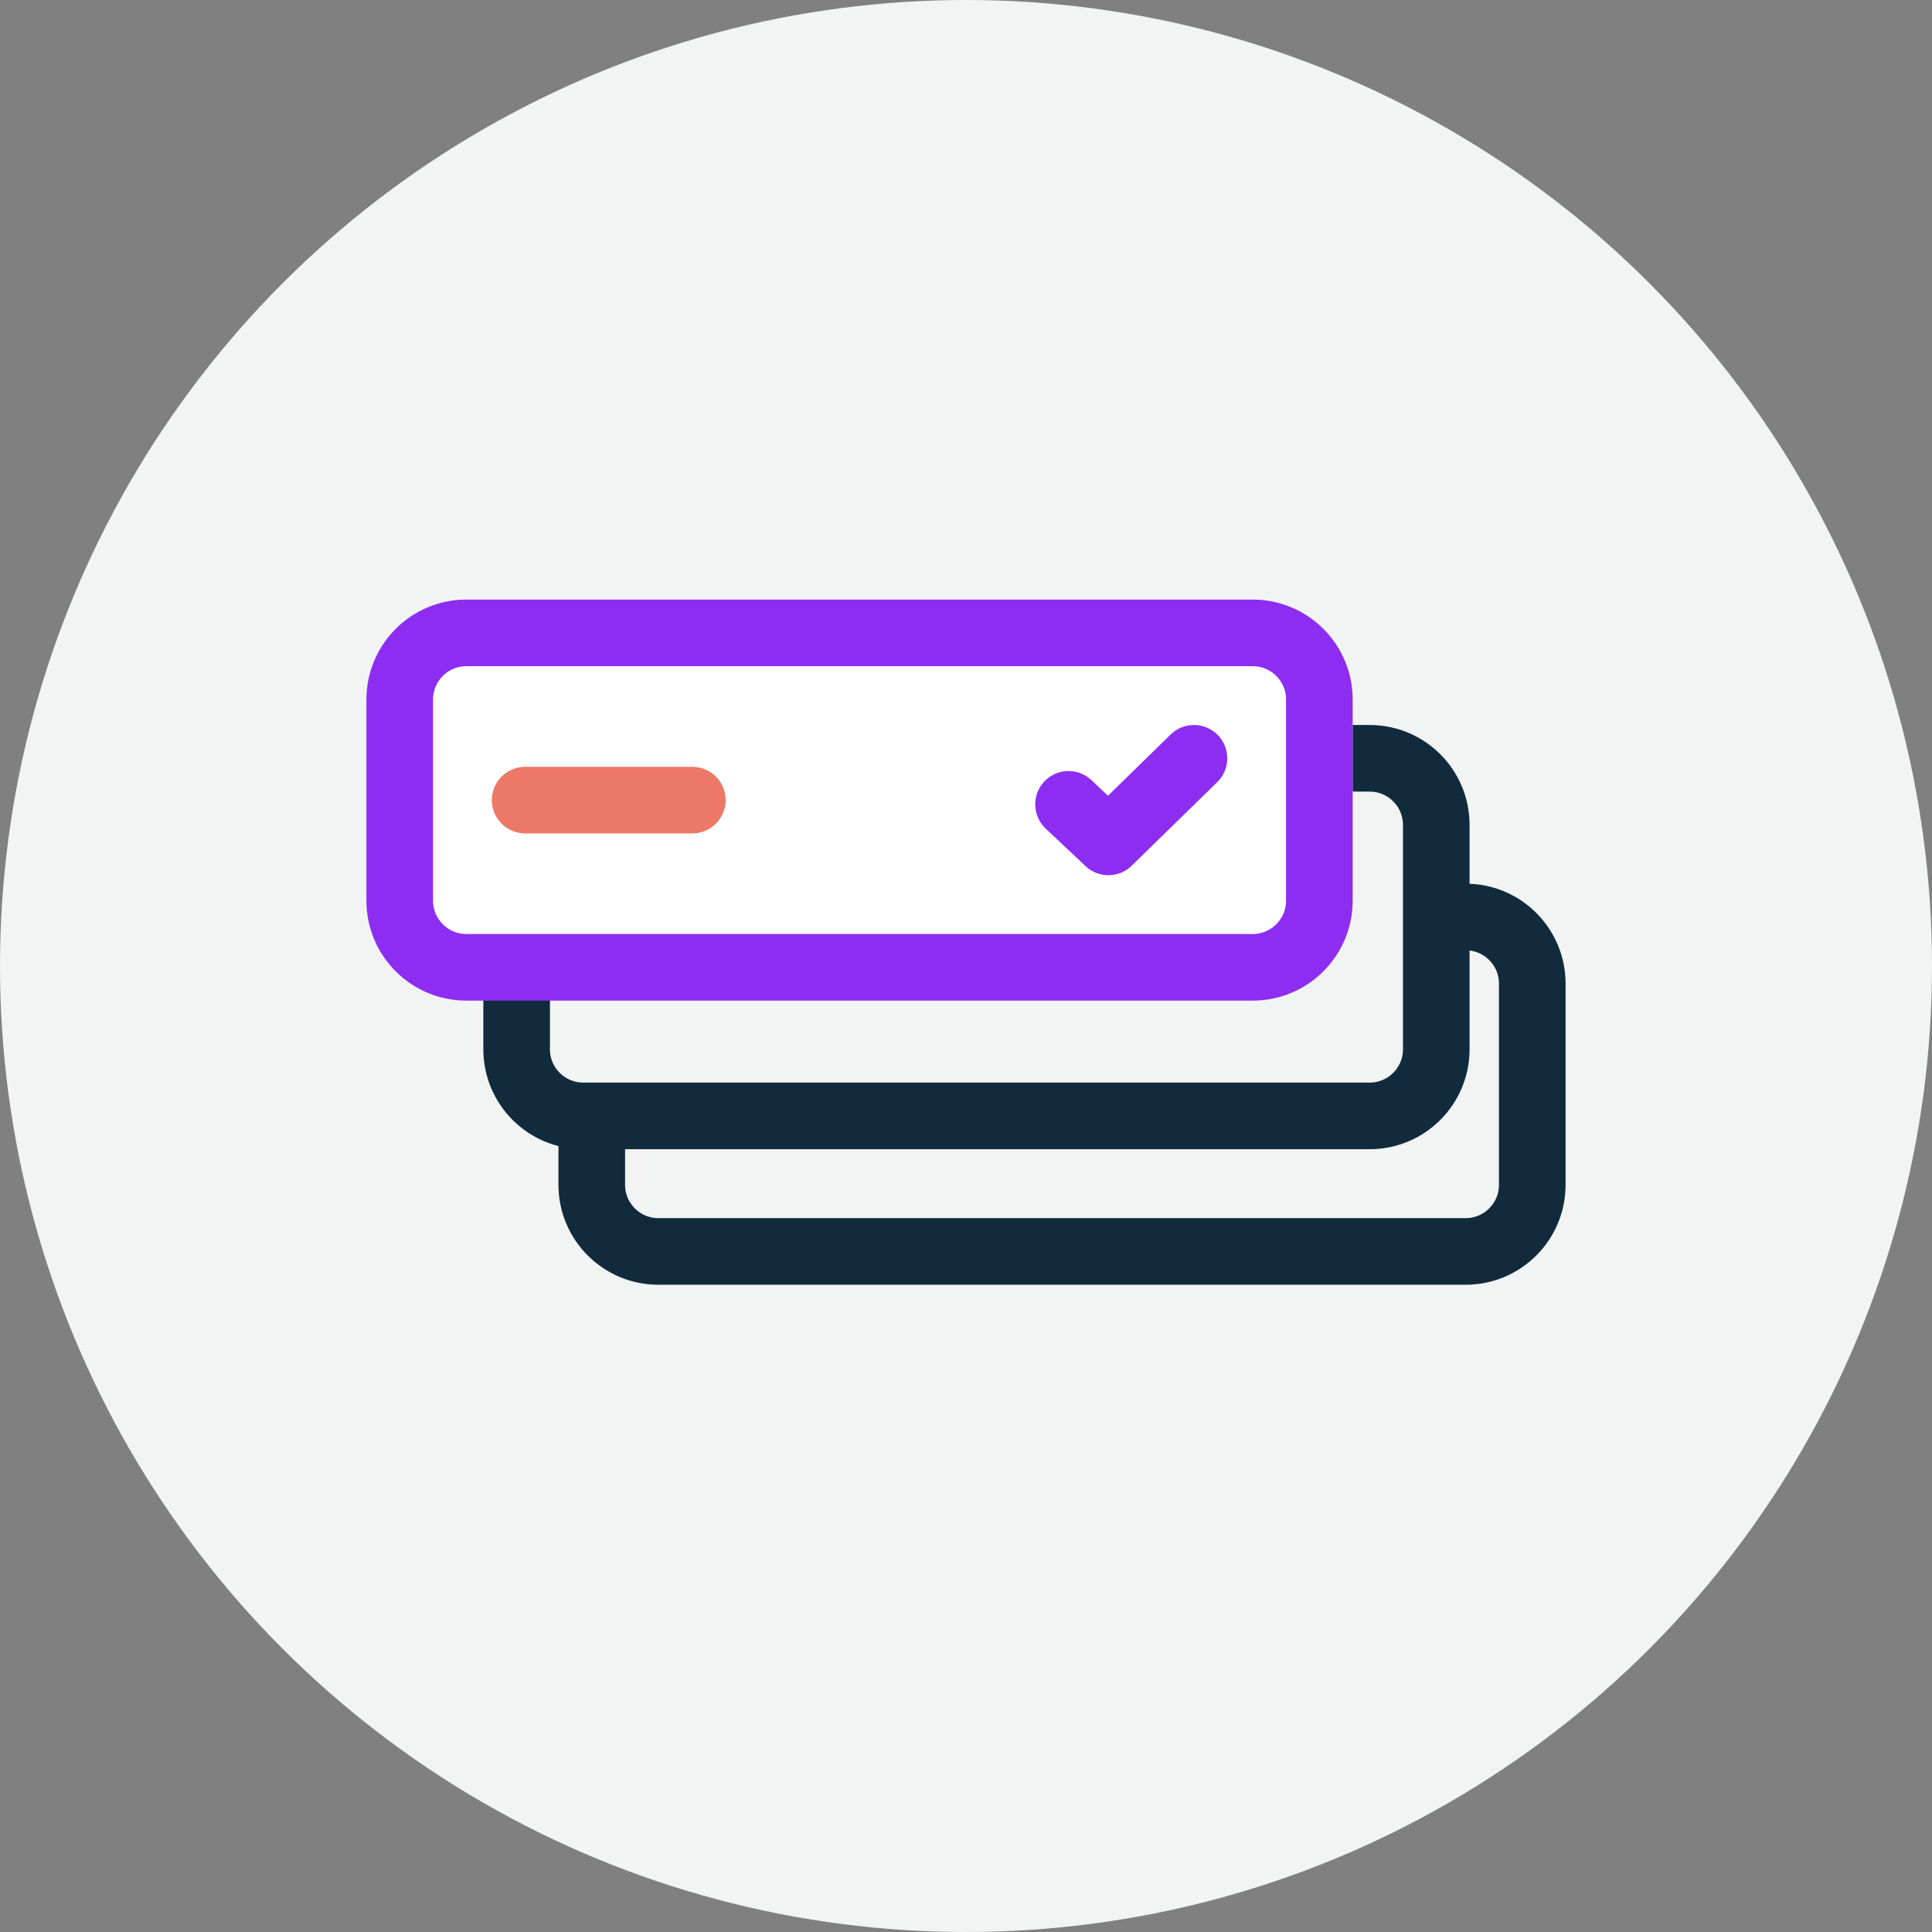
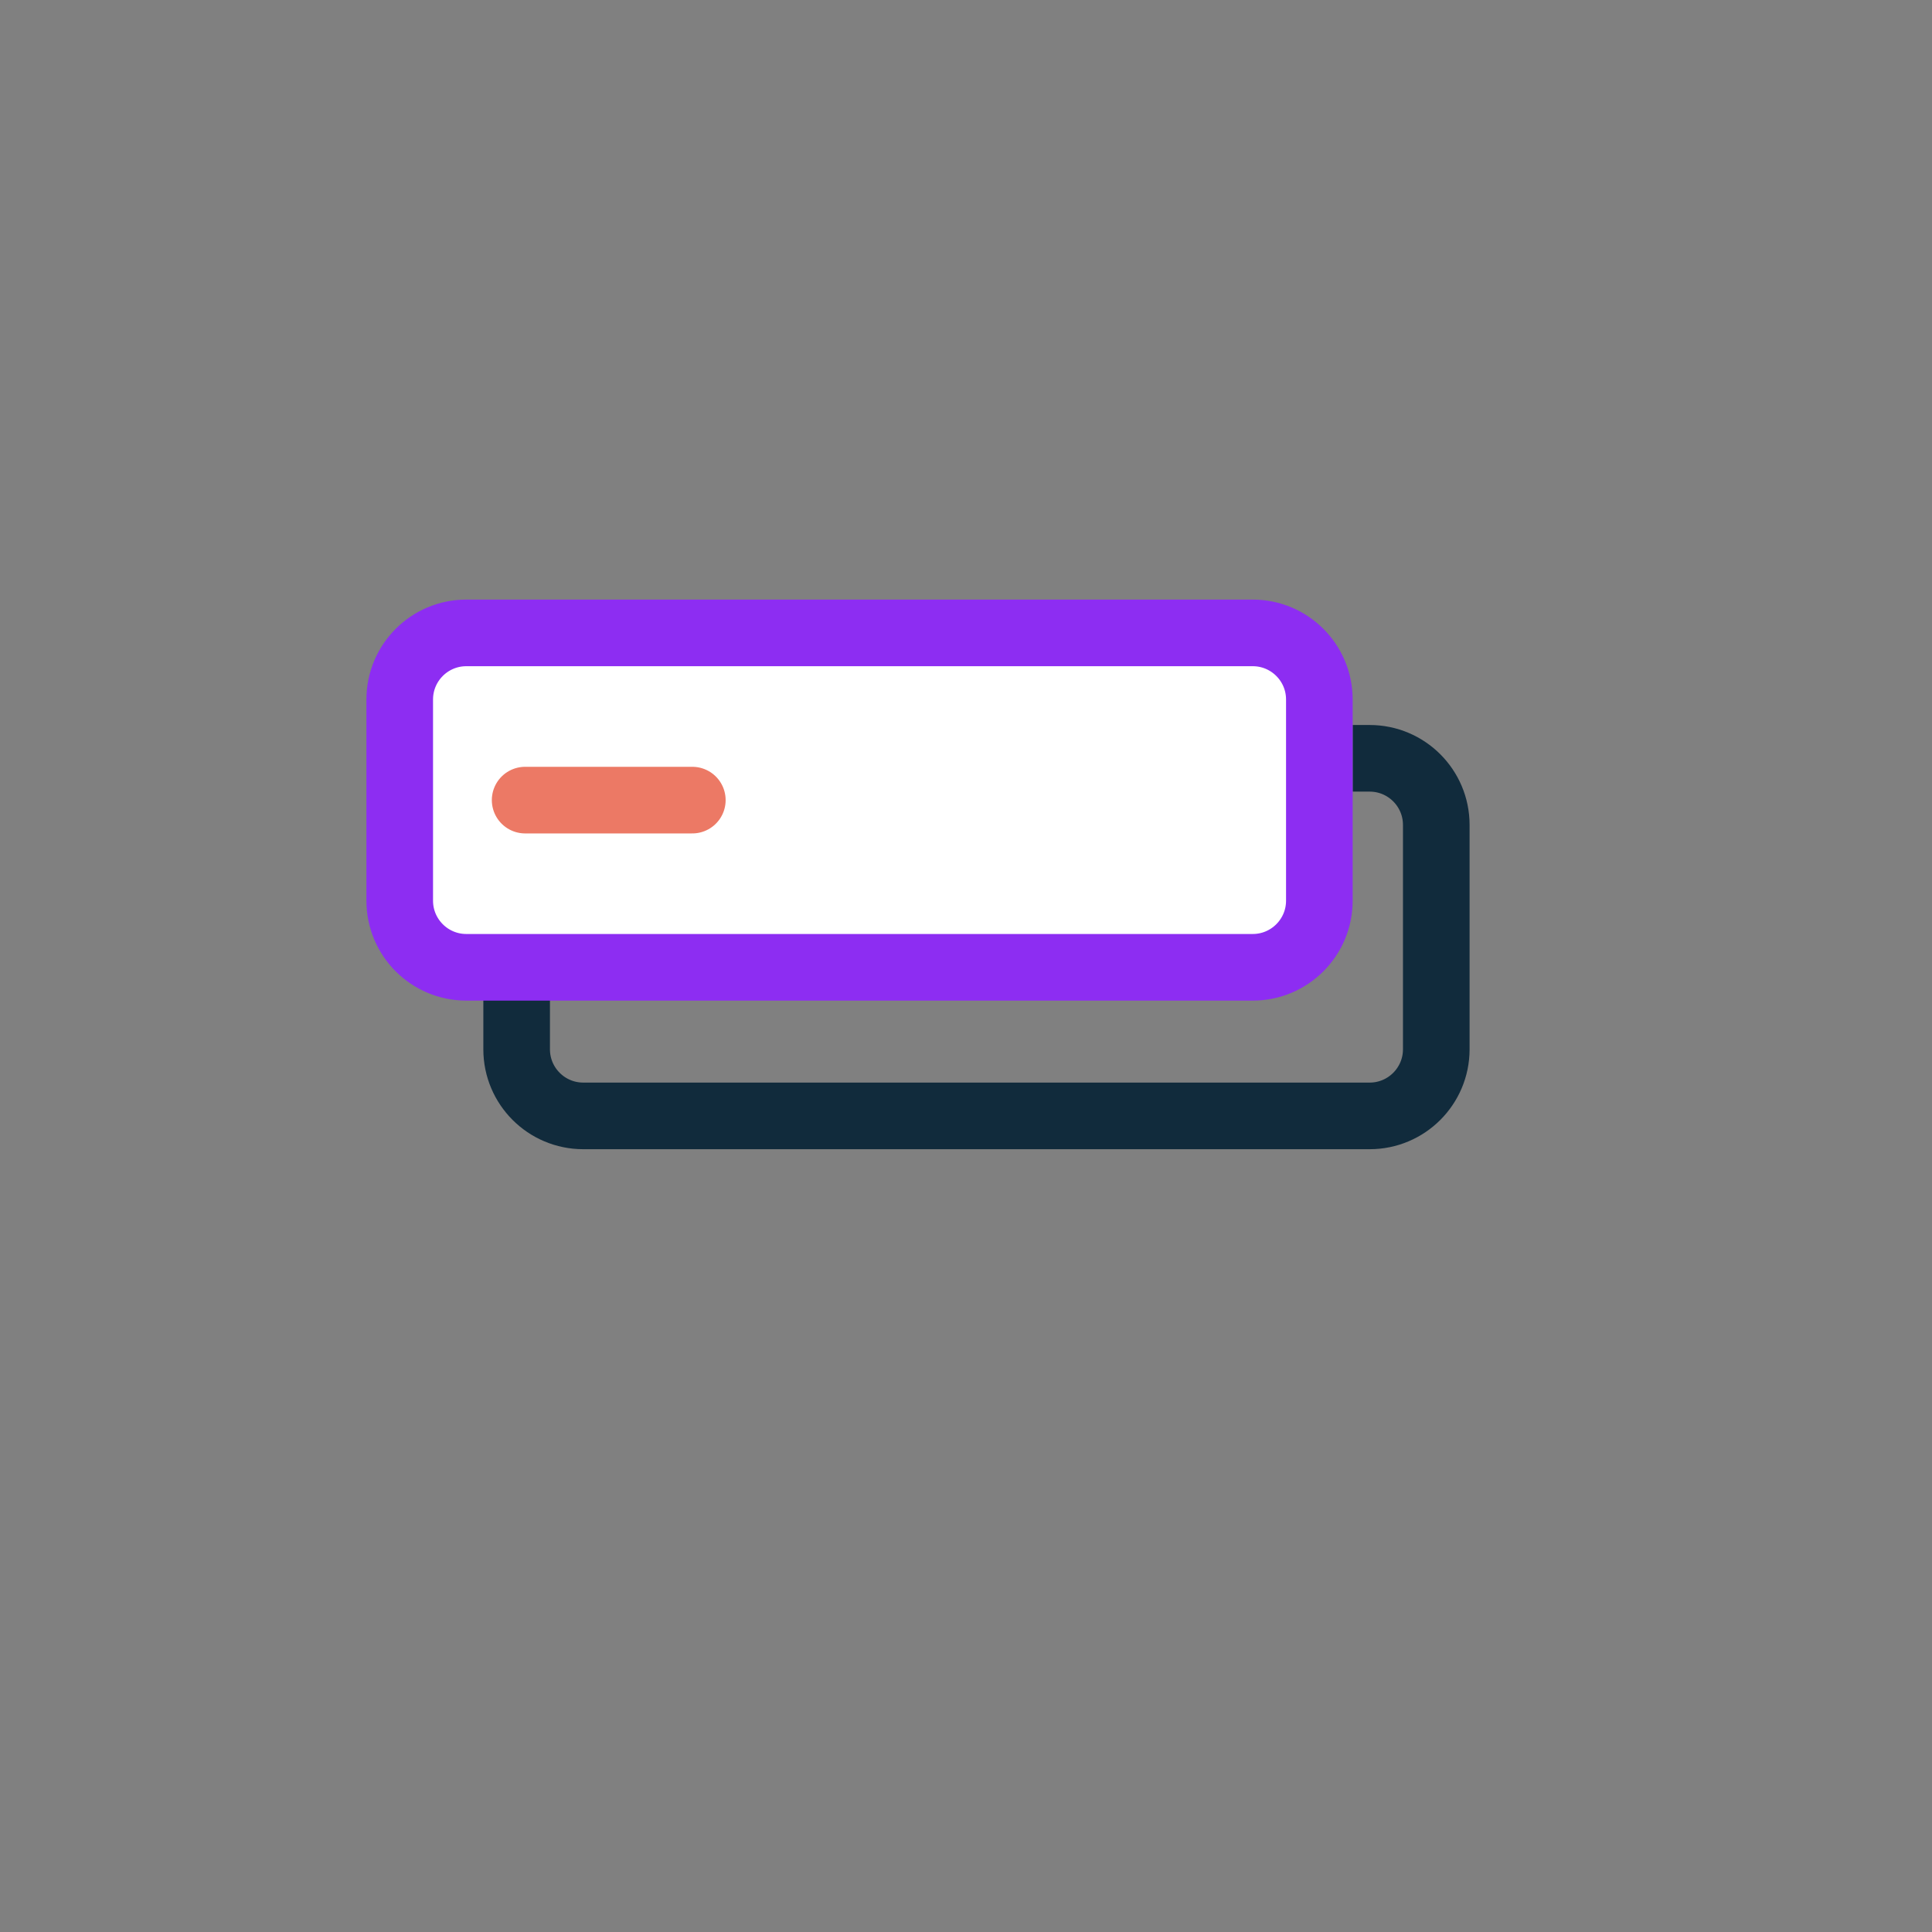
<svg xmlns="http://www.w3.org/2000/svg" width="58" height="58" viewBox="0 0 58 58" fill="none">
  <rect x="0" y="0" width="58" height="58" fill="#808080" stroke="none" />
-   <circle cx="29" cy="29" r="29" fill="#F2F4F4" />
  <path d="M15.51 29.039V31.5C15.51 32.605 16.405 33.5 17.51 33.5H41.118C42.222 33.5 43.118 32.605 43.118 31.5V24.765C43.118 23.66 42.222 22.765 41.118 22.765H40.608" stroke="#112B3C" stroke-width="2" />
-   <path d="M17.765 33V35.569C17.765 36.673 18.66 37.569 19.765 37.569H44C45.105 37.569 46 36.673 46 35.569V29.529C46 28.425 45.105 27.529 44 27.529H43.5" stroke="#112B3C" stroke-width="2" />
  <path d="M12 21C12 19.895 12.895 19 14 19H37.608C38.712 19 39.608 19.895 39.608 21V27.039C39.608 28.144 38.712 29.039 37.608 29.039H14C12.895 29.039 12 28.144 12 27.039V21Z" fill="white" stroke="#8D2DF2" stroke-width="2" />
  <path d="M15.765 24.02H20.784" stroke="#EC7965" stroke-width="2" stroke-linecap="round" />
-   <path d="M32.078 24.147L33.275 25.274L35.843 22.765" stroke="#8D2DF2" stroke-width="2" stroke-linecap="round" stroke-linejoin="round" />
</svg>